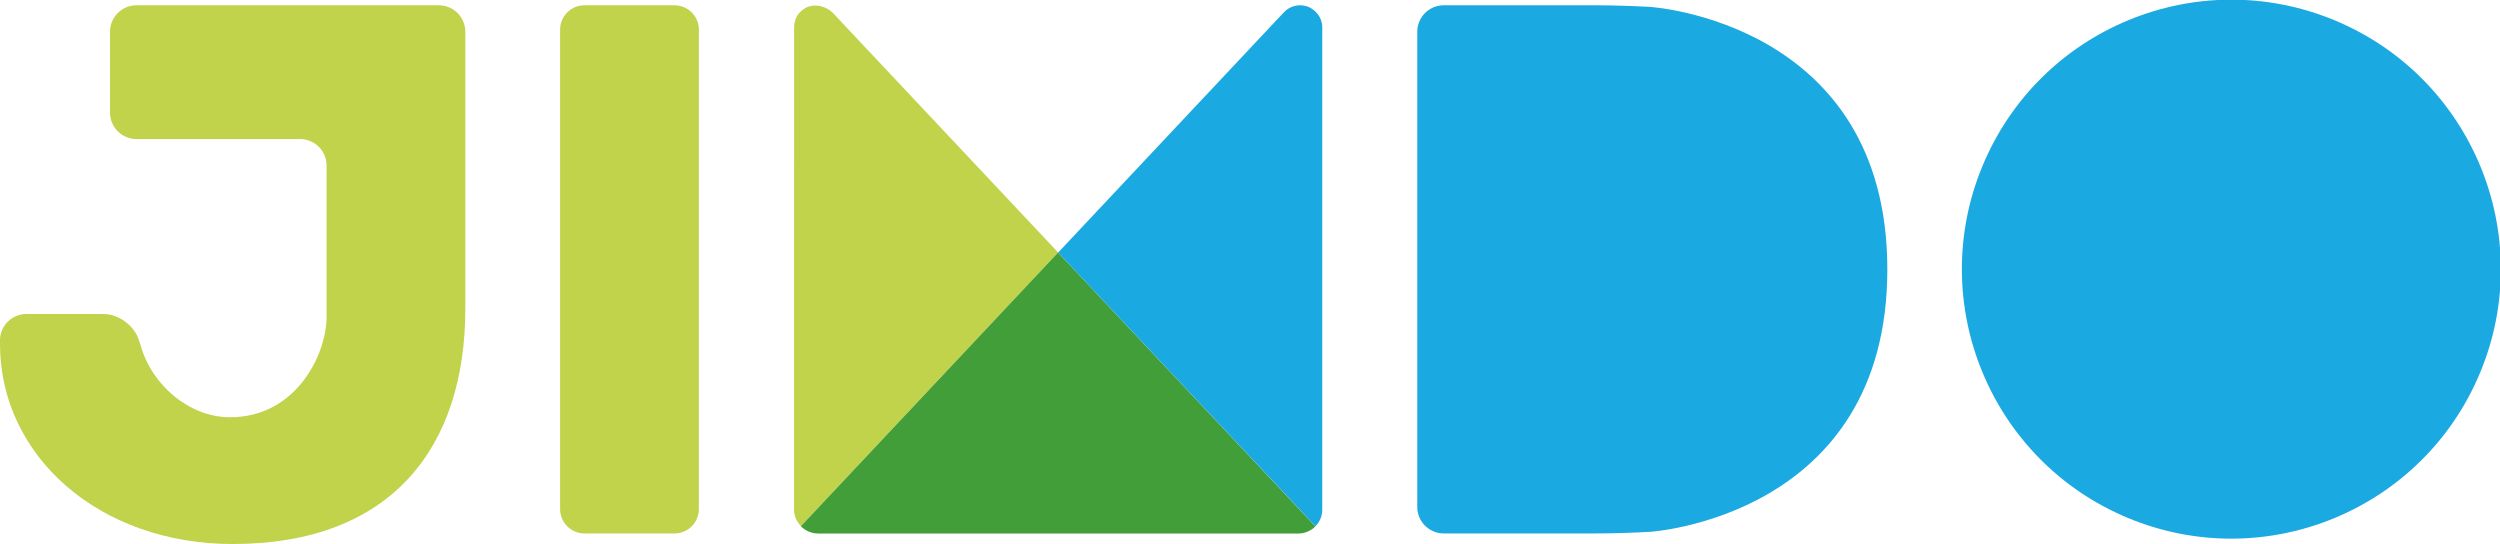
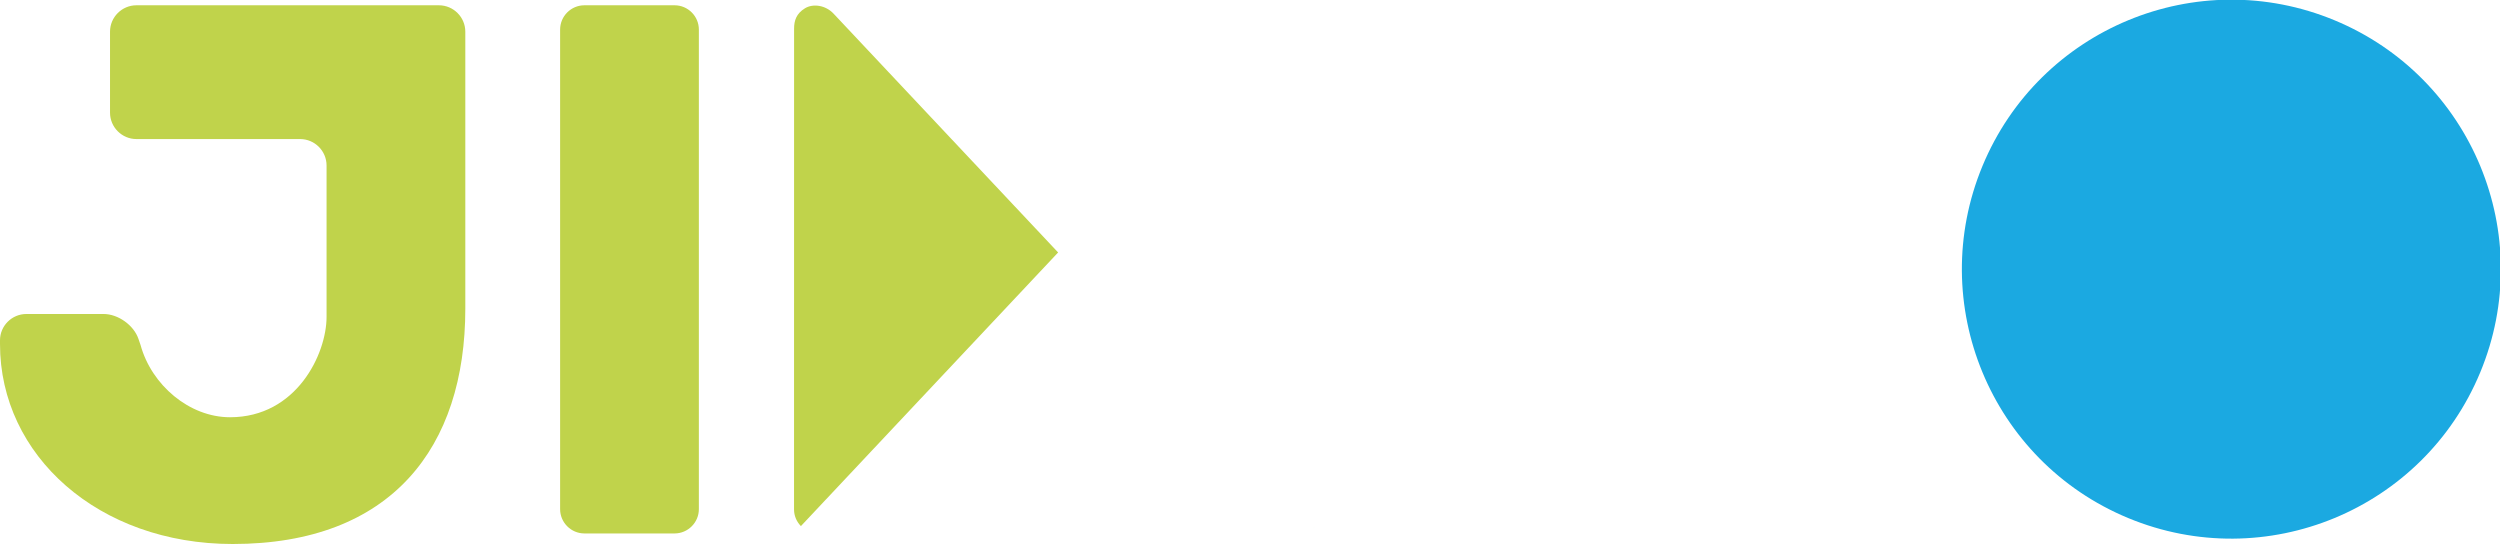
<svg xmlns="http://www.w3.org/2000/svg" viewBox="0 0 473.34 103">
-   <path d="m152.2 100.11c.06.04.11.08.17.12-.06-.04-.12-.08-.17-.12z" fill="#bed14b" />
-   <path d="m151.72 99.71c.15.15.31.28.48.4-.17-.12-.33-.26-.48-.4z" fill="#bed14b" />
  <path d="m152.37 100.23c.22.15.45.28.69.39-.25-.11-.47-.24-.69-.39z" fill="#bed14b" />
  <path d="m127.72 1h-17.07c-2.53 0-4.6 2.07-4.6 4.6v90.8c0 2.53 2.07 4.6 4.6 4.6h17.07c2.53 0 4.6-2.07 4.6-4.6v-90.8c0-2.53-2.07-4.6-4.6-4.6z" fill="#c0d34b" />
  <path d="m83.1 1h-57.27c-2.75 0-5 2.25-5 5v15.33c0 2.75 2.25 5 5 5h31c2.75 0 5 2.25 5 5v28.67c0 7-5.67 19-18.28 19-7.72 0-14.86-6.12-16.93-13.65l-.4-1.17c-.88-2.6-3.85-4.73-6.6-4.73h-14.63c-2.75 0-5 2.25-4.99 5v.69c0 21.11 18.66 37.86 44.05 37.86 30.12 0 44.05-18.34 44.05-44.55v-52.45c0-2.75-2.25-5-5-5z" fill="#c0d34b" />
  <path d="m157.82 2.58c-1.48-1.58-3.85-1.96-5.41-1.01-1.61.99-2.07 2.28-2.06 3.91l-.01 90.98c0 1.23.5 2.33 1.3 3.15l48.7-51.81z" fill="#c0d34b" />
  <path d="m151.72 99.71c-.03-.03-.06-.05-.09-.08l-.01.01c.04.02.07.04.1.07z" fill="#bed14b" />
  <path d="m249.05 99.64c-.21.22-.44.41-.69.58.25-.17.49-.36.69-.58z" fill="#bed14b" />
-   <path d="m200.33 47.81-48.7 51.82c.41.42.89.75 1.43.99.01 0 .01.01.02.01.23.1.48.17.74.24.04.01.08.03.12.04.27.06.55.08.84.09.03 0 .05.01.08.01h90.98c.31 0 .62-.03.91-.09.06-.01.11-.04.17-.05.23-.06.46-.12.68-.22.11-.05.2-.11.3-.16.15-.08.31-.16.46-.25.25-.17.48-.37.69-.58z" fill="#419e39" />
  <g fill="#1ba9e1">
-     <path d="m312.33 1.3c-2.74-.16-7.24-.3-9.99-.3h-29c-2.75 0-5 2.25-5 5v90c0 2.75 2.25 5 5 5h29c2.75 0 7.25-.14 9.99-.3 0 0 45.01-2.7 45.01-49.7s-45.01-49.7-45.01-49.7z" />
    <ellipse cx="422.34" cy="51" rx="51" ry="51" transform="matrix(.383 -.924 .924 .383 213.597 421.671)" />
-     <path d="m248.02 1.44c-1-.55-3.27-.89-4.98.94l-42.7 45.44 48.72 51.83c.79-.81 1.29-1.92 1.29-3.13v-91.32c-.01-2.02-1.3-3.2-2.33-3.76z" />
    <path d="m154.86 101c-.03 0-.05-.01-.08-.01.03 0 .05.01.08.01h90.98c.31 0 .62-.03.91-.09-.29.06-.6.09-.91.09z" />
  </g>
</svg>